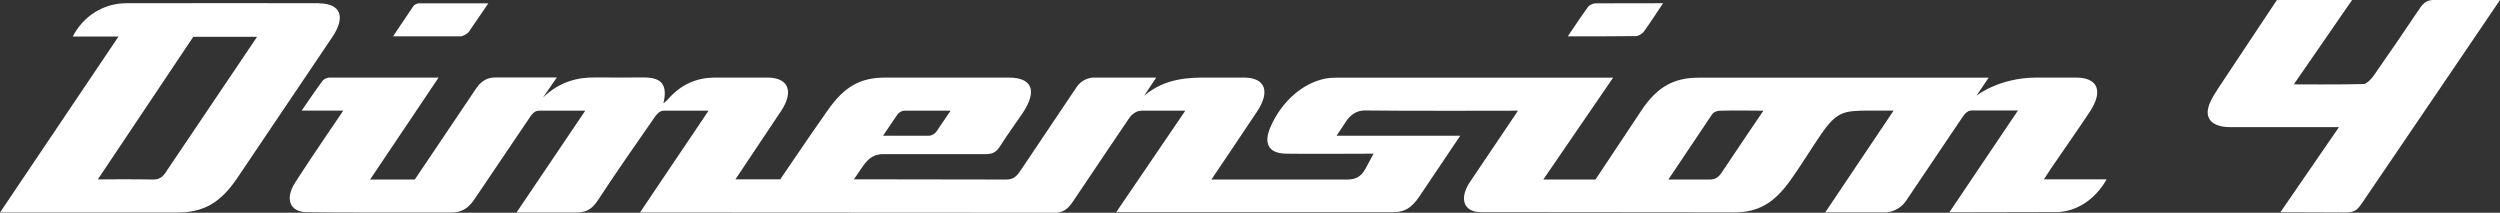
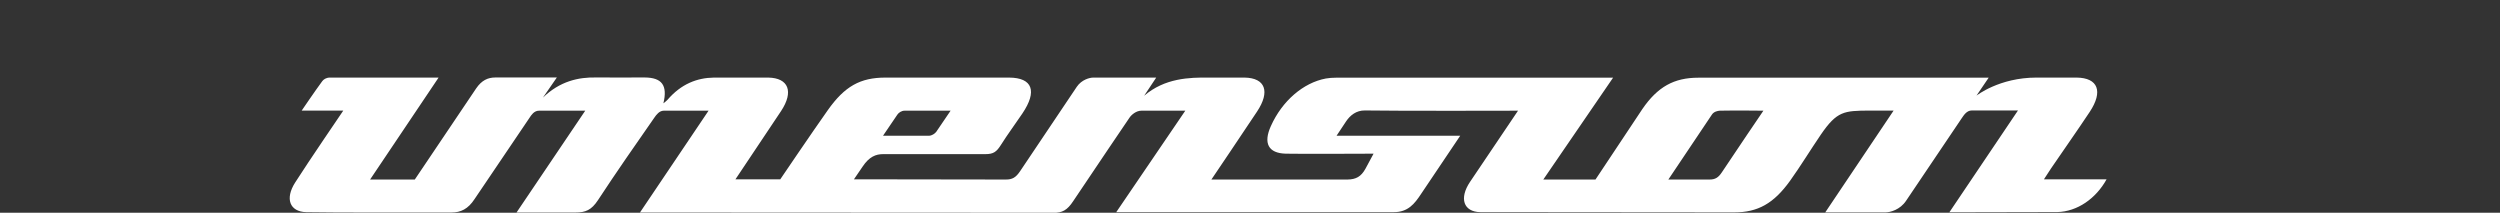
<svg xmlns="http://www.w3.org/2000/svg" id="_レイヤー_2" data-name="レイヤー 2" viewBox="0 0 217.52 18.51">
  <rect x="0" y="0" width="217.52" height="18.51" fill="#333333" stroke="none" />
  <defs>
    <style>
      .cls-1 {
        fill: #fff;
        stroke-width: 0px;
      }
    </style>
  </defs>
  <g id="Visual">
    <g>
-       <path class="cls-1" d="M192.88,7.88c-.33.5-.66,1.07-.76,1.57-.21,1.04.56,1.61,1.92,1.61h9.47l-5.1,7.41s4.79.02,5.64.02,1.07-.24,1.5-.87C209.26,12.18,217.52,0,217.52,0h-5.68c-.59-.02-.92.17-1.29.71-1.32,1.97-2.67,3.94-4.04,5.9-.19.28-.62.69-.82.7-1.75.06-6.11.03-6.11.03L204.65,0h-6.54s-4.17,6.26-5.24,7.88Z" />
      <g>
-         <path class="cls-1" d="M27.75.28c-1.47-.01-12.67-.01-16.74,0-2,0-3.76,1.11-4.68,2.9h3.98L0,18.49s10.4,0,15.41,0c2.26,0,3.72-.8,5.18-2.92L28.89,3.26c1.22-1.79.76-2.95-1.14-2.97ZM14.49,14.9c-.34.51-.62.73-1.18.72-1.6-.04-4.8-.01-4.8-.01L16.82,3.2h5.55l-7.89,11.7Z" />
        <path class="cls-1" d="M177.84,15.6c.27-.41.44-.68.62-.95,1.12-1.64,2.27-3.27,3.36-4.91,1.19-1.79.73-2.97-1.14-2.99-1.16-.01-2.34.02-3.5,0-3.23,0-5.21,1.57-5.21,1.57l1.06-1.56h-2.96s-.09,0-.13,0c-6.31,0-15.86,0-22.17,0-2.1,0-3.54.78-4.88,2.74l-4.07,6.12h-4.54l6.07-8.86h-24.12c-.28,0-.58.02-.87.07-1.97.37-3.8,1.95-4.78,4.13-.68,1.5-.23,2.37,1.29,2.41.96.03,7.64,0,7.64,0,0,0-.48.91-.71,1.32-.38.68-.82.92-1.56.93h-11.84s2.86-4.23,3.97-5.91c1.16-1.74.73-2.93-1.08-2.96h-3.09c-1.72-.02-3.85.04-5.65,1.58l1.05-1.58h-5.48c-.31,0-1.01.18-1.43.8-1.64,2.45-4.93,7.34-4.93,7.34-.37.55-.68.74-1.27.73l-13.19-.02s.55-.8.75-1.1c.58-.87,1.15-1.09,1.79-1.09s8.9,0,8.9,0c.71,0,.97-.21,1.34-.79.58-.92,1.25-1.82,1.87-2.74,1.32-1.95.89-3.12-1.15-3.13-3.58,0-7.17,0-10.76,0-2.2,0-3.55.76-5.02,2.84-1.34,1.89-4.13,6.01-4.13,6.01h-3.9s2.68-4,3.97-5.94c1.12-1.69.65-2.88-1.11-2.91h-4.74c-1.47.02-2.85.56-4.03,1.93-.09.1-.2.18-.36.31.38-1.57-.13-2.24-1.63-2.25-1.39-.01-2.8.02-4.18,0-1.59-.04-3.2.33-4.67,1.75l1.21-1.75h-5.34c-.67,0-1.2.25-1.68.95-1.34,1.98-5.34,7.93-5.34,7.93h-3.89l5.96-8.87h-9.49c-.3.01-.52.16-.63.31-.6.81-1.79,2.56-1.79,2.56h3.62s-3.09,4.53-4.19,6.26c-.9,1.41-.48,2.54.97,2.58,1.82.05,12.08.03,12.63.03.81,0,1.45-.31,2.01-1.17,0,0,4.68-6.93,4.8-7.1.12-.18.37-.59.8-.59h4.03l-5.98,8.86h5.13c.87,0,1.39-.21,1.96-1.08,1.58-2.41,3.24-4.79,4.9-7.17.17-.25.44-.61.82-.61h3.9l-5.97,8.86,35.95.02c.79.03,1.24-.24,1.74-1,1.62-2.43,4.91-7.28,4.91-7.28.17-.25.58-.6,1.03-.6,1.34,0,3.82,0,3.82,0l-6.01,8.83h24.14c1.24,0,1.81-.71,2.4-1.61l3.39-5.04h-10.76s.48-.73.83-1.25.88-.96,1.64-.95c2.8.05,13.32.02,13.32.02l-4.18,6.2c-.95,1.42-.58,2.6.91,2.63l22.06.02c2.09,0,3.46-.78,4.88-2.75.95-1.33,1.76-2.67,2.68-4.02,1.41-2.06,2.04-2.07,4.18-2.09,0,0,1.18,0,2.15,0-2.47,3.67-5.95,8.86-5.95,8.86h5.23c.42,0,1.29-.23,1.81-1.02l4.84-7.18c.18-.26.43-.67.87-.67s4.02,0,4.02,0l-5.97,8.86,9.39-.02c1.74-.04,3.36-1.17,4.29-2.85h-5.41ZM78.08,9.97c.11-.16.35-.34.63-.34h4l-1.25,1.84c-.12.16-.39.34-.63.34h-4s.95-1.4,1.25-1.84ZM149.81,15c-.29.44-.57.62-1.05.62h-3.6s3.79-5.65,3.79-5.65c.16-.25.49-.33.69-.34,1.26-.03,3.79,0,3.79,0,0,0-2.57,3.78-3.62,5.37Z" />
-         <path class="cls-1" d="M40.83,2.71c.51-.73,1.66-2.42,1.66-2.42h-6.03c-.14,0-.4.09-.52.28l-1.74,2.59h5.88c.22,0,.62-.24.76-.44Z" />
-         <path class="cls-1" d="M142.32,3.15c.2,0,.57-.21.7-.39.57-.78,1.08-1.59,1.68-2.48-2.04,0-3.96,0-5.89.01-.18,0-.52.15-.63.3-.59.81-1.14,1.64-1.77,2.57,2.06,0,3.98.01,5.92-.02Z" />
      </g>
    </g>
  </g>
</svg>